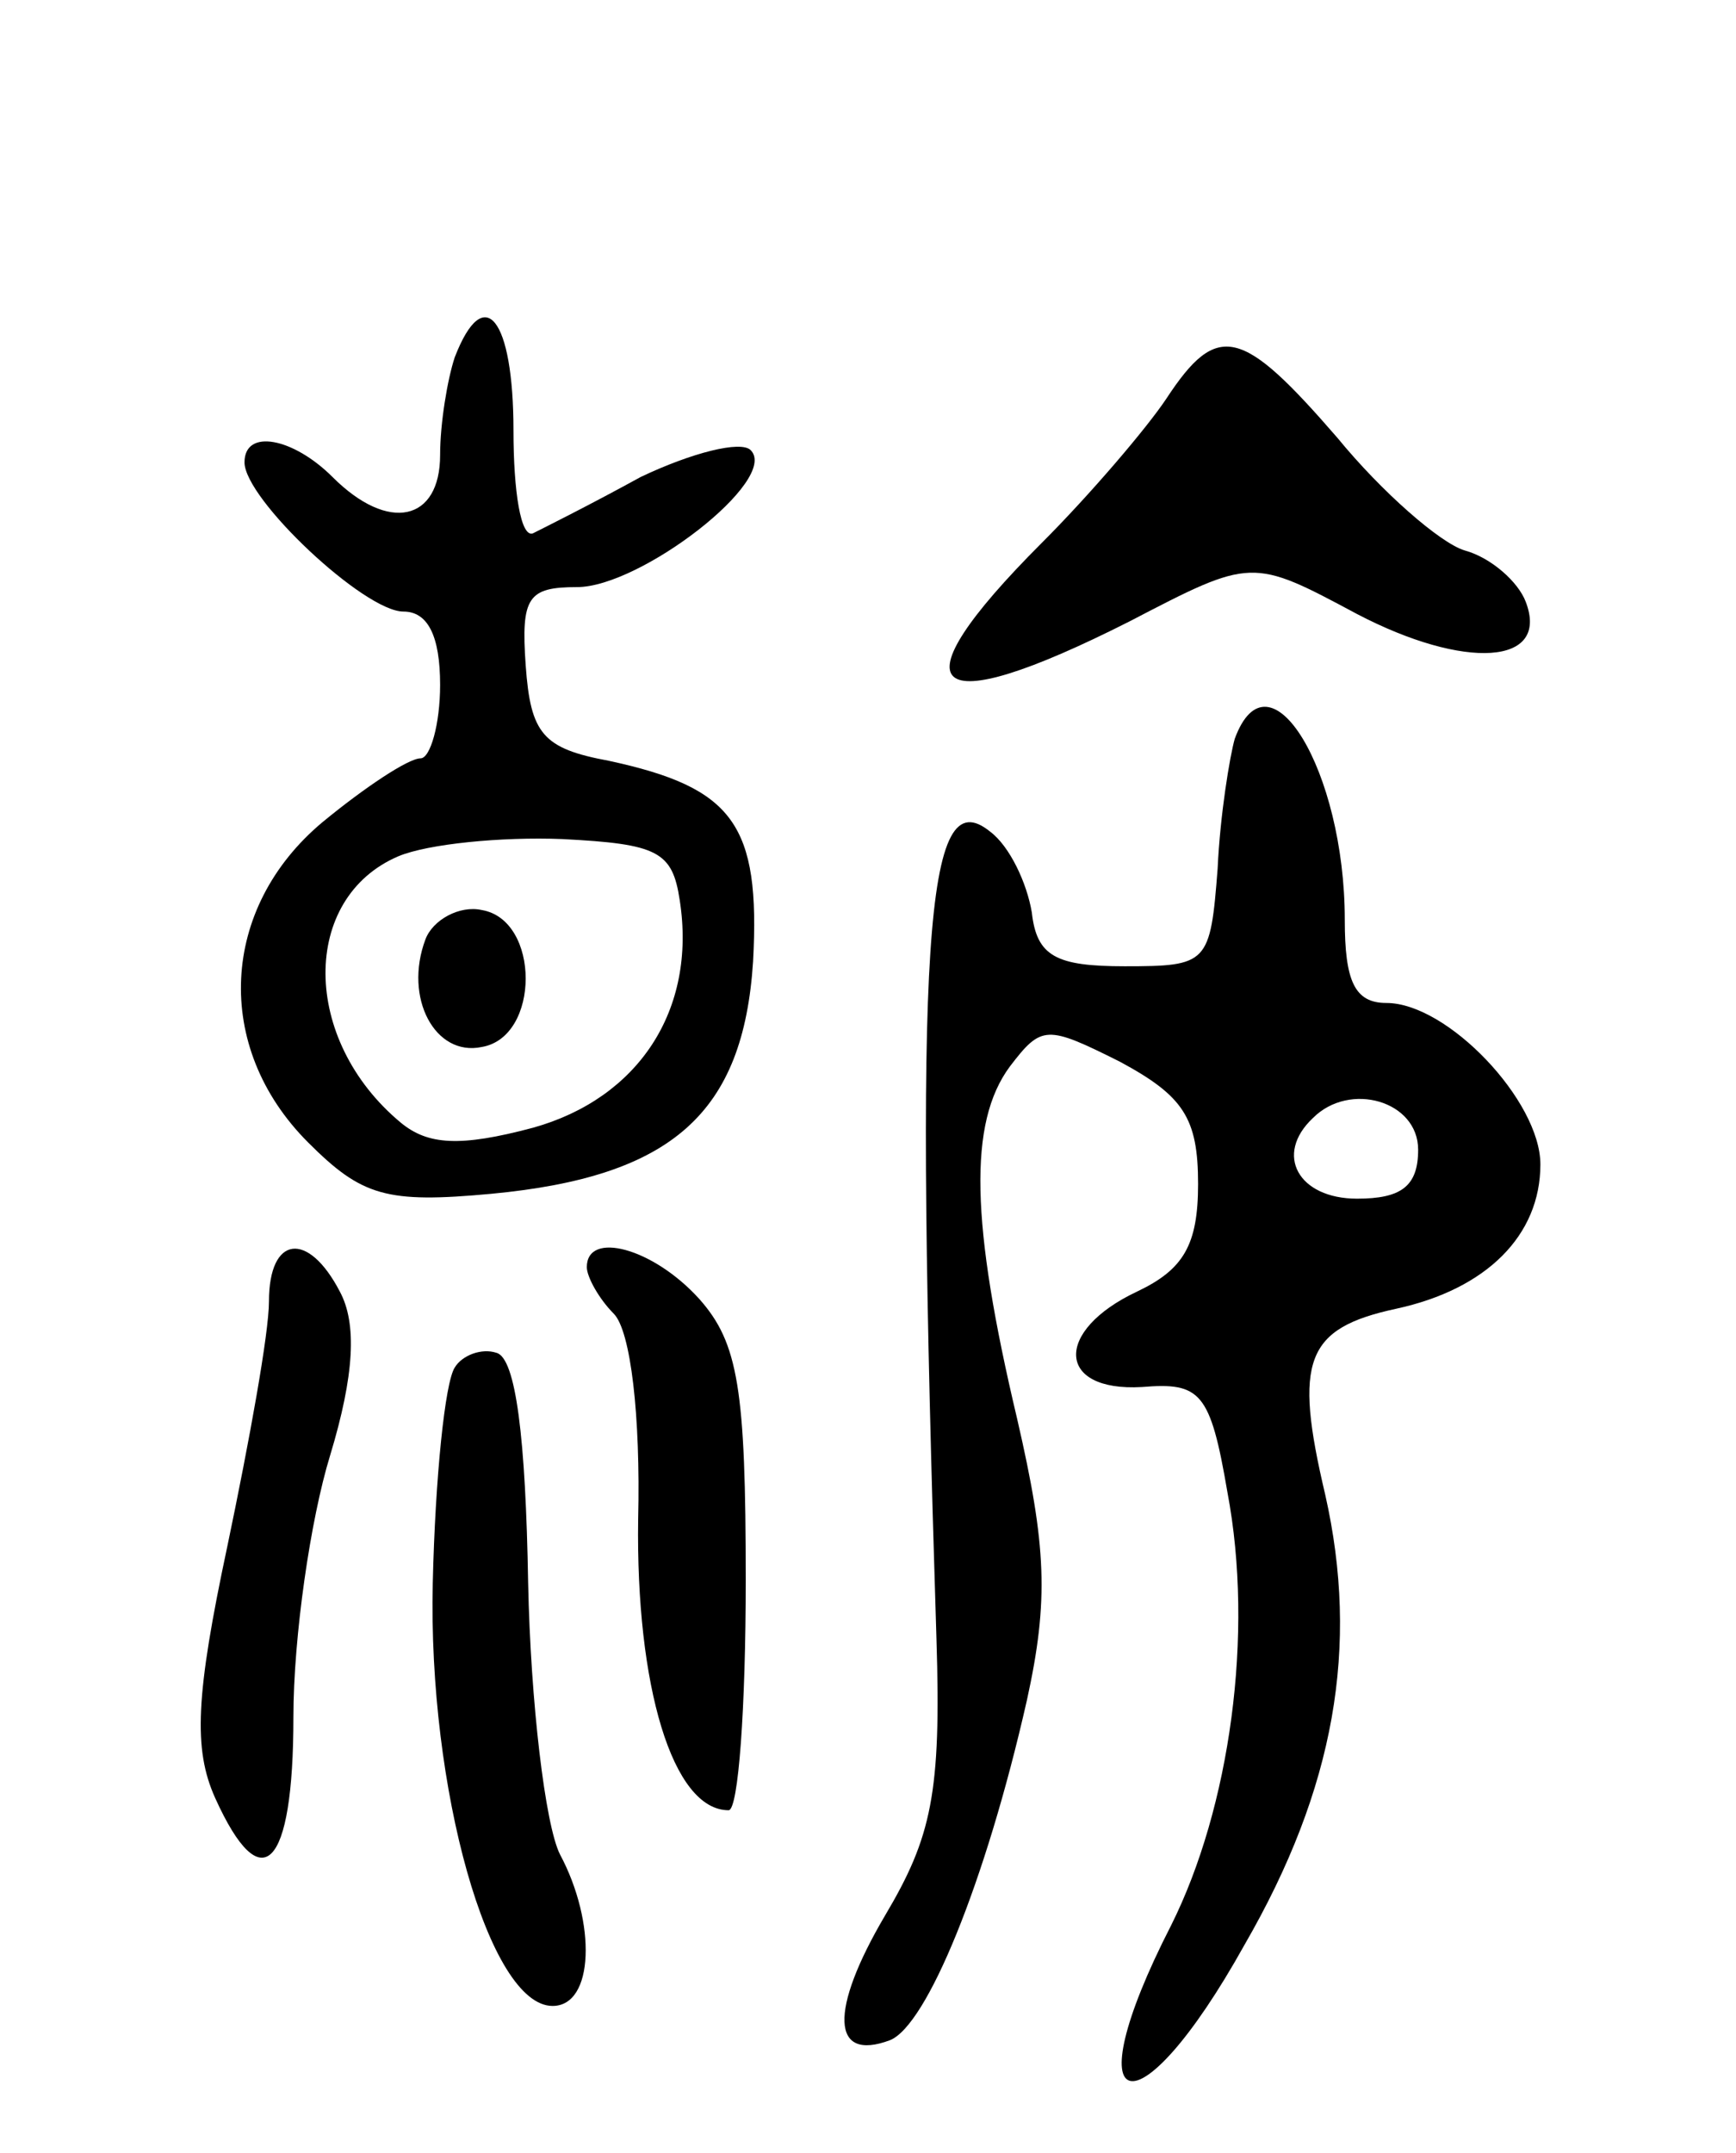
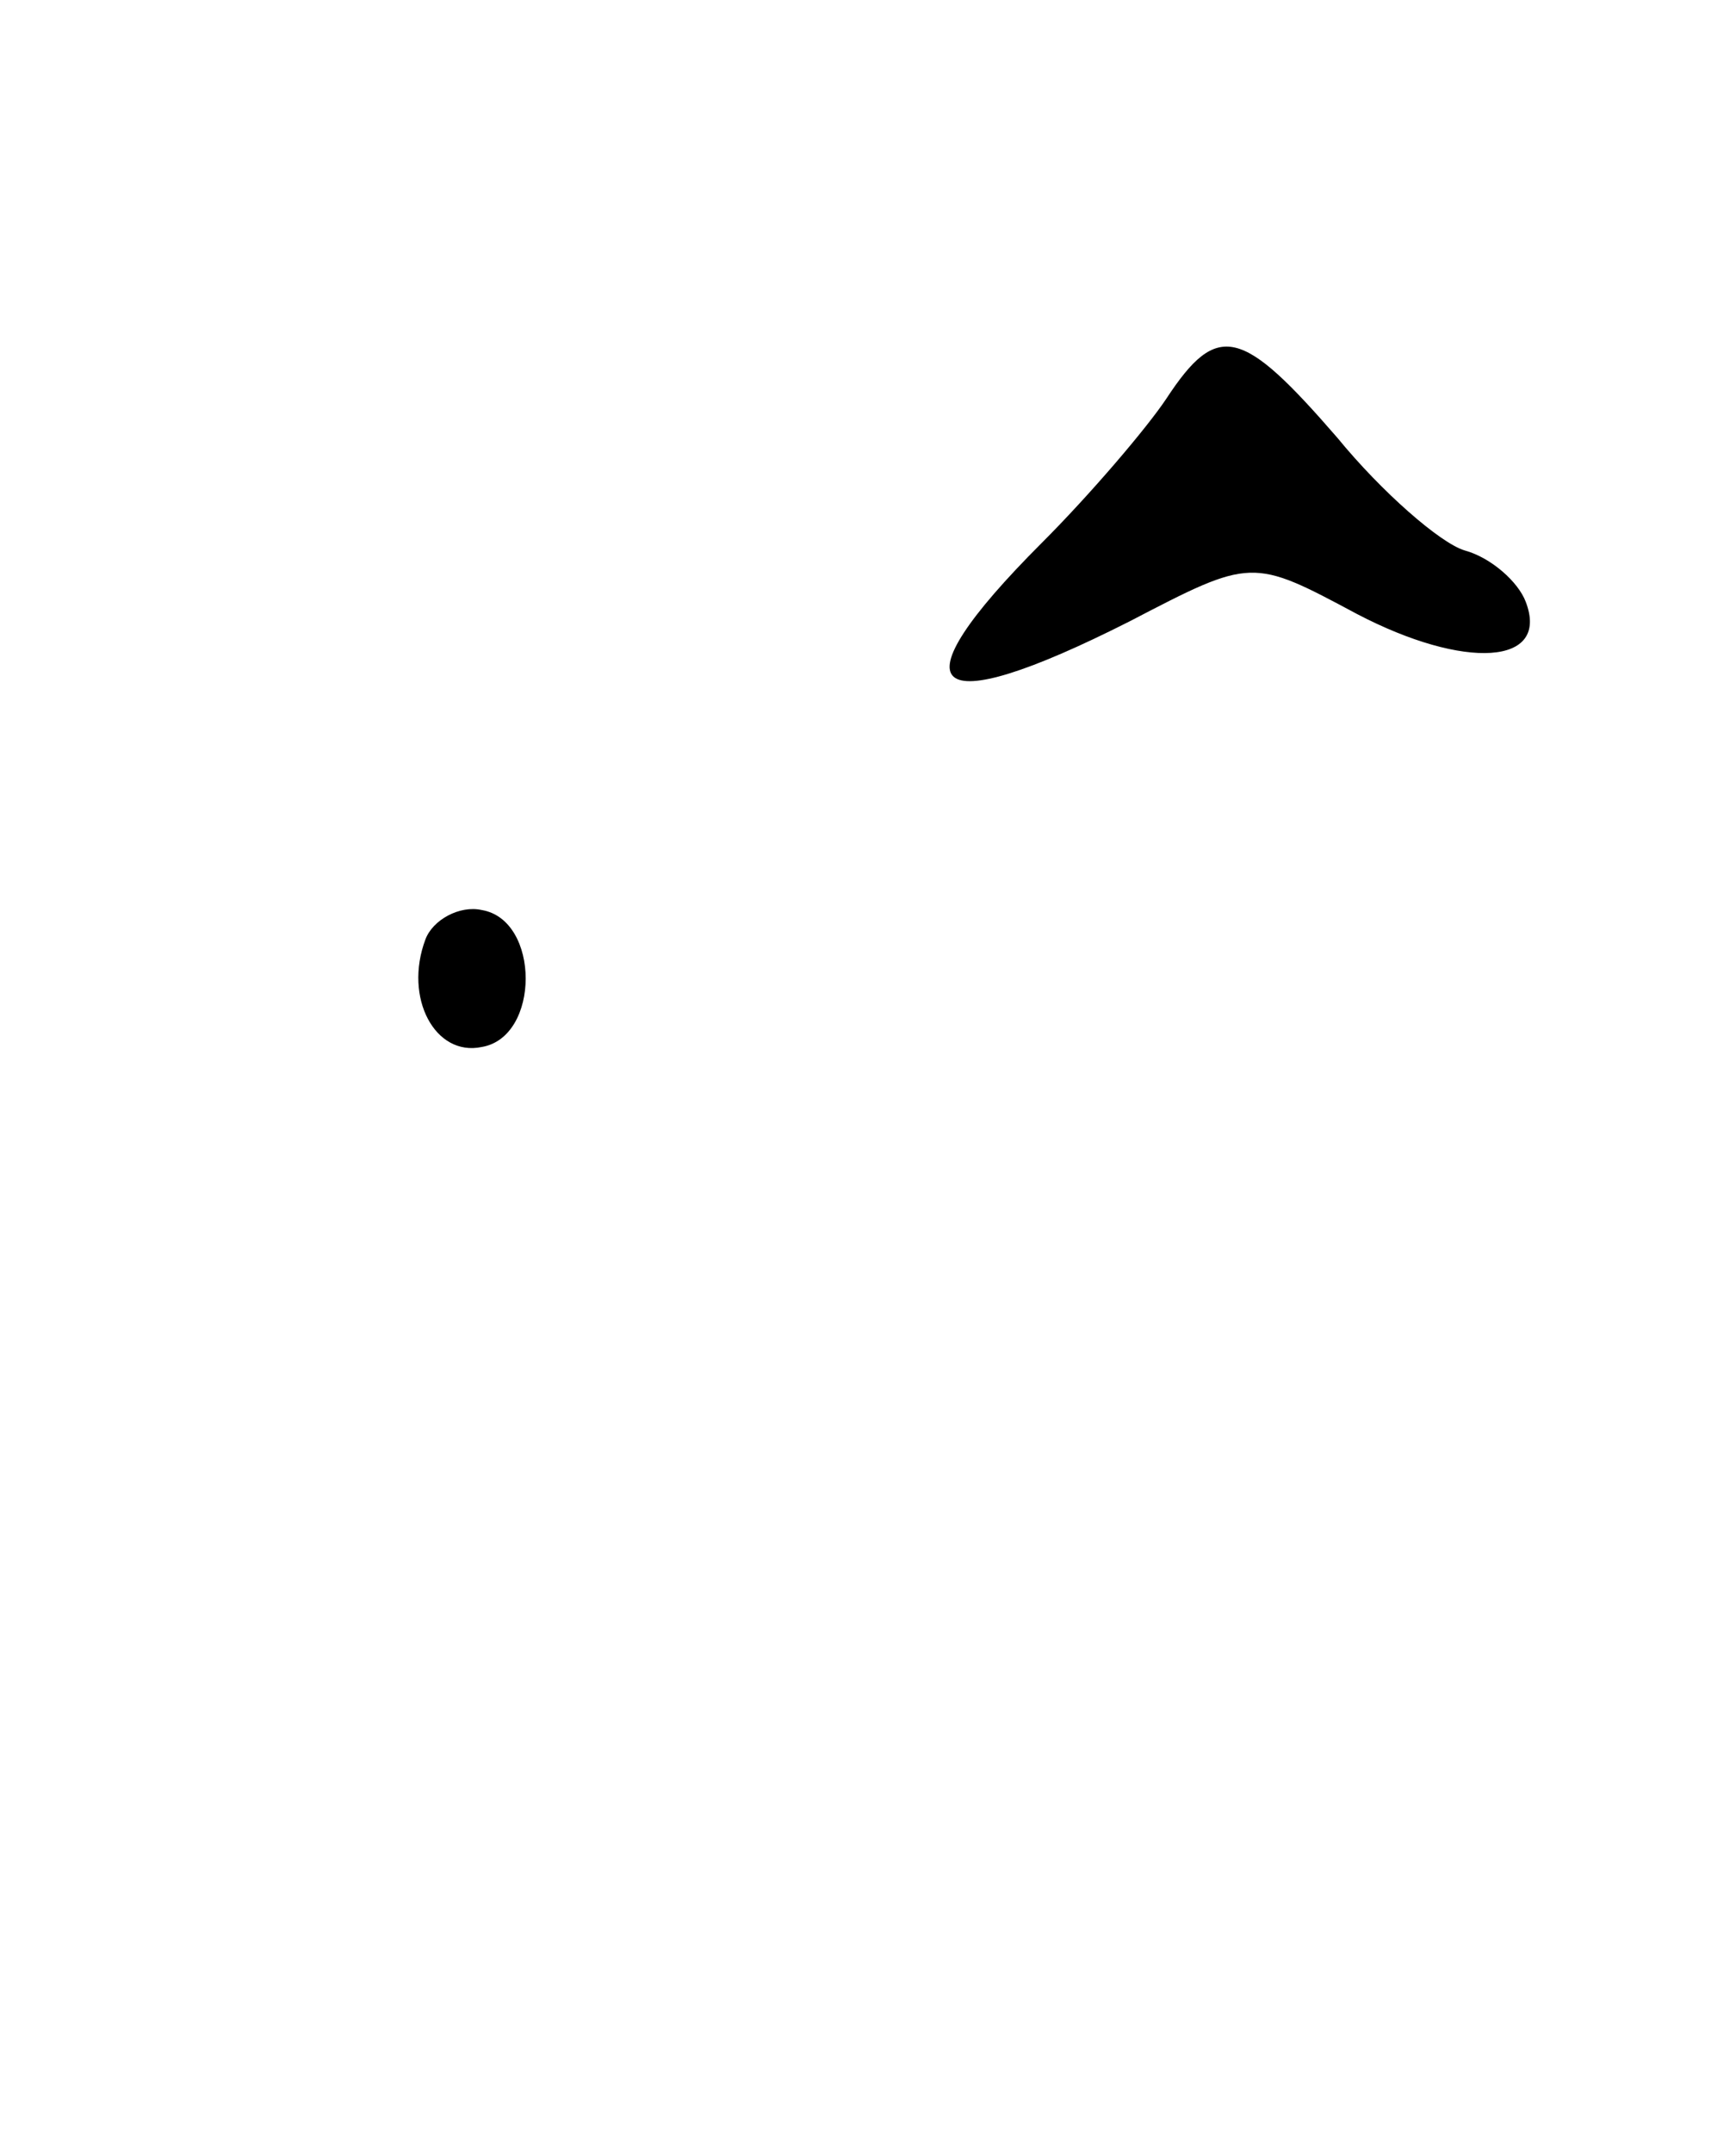
<svg xmlns="http://www.w3.org/2000/svg" version="1.0" width="71" height="88" viewBox="0 0 71 88">
  <g transform="translate(0,88) scale(0.1,-0.1)">
-     <path d="M186 734 c-3 -9 -6 -27 -6 -40 0 -27 -21 -32 -44 -9 -16 16 -36 20 -36 6 0 -15 49 -61 65 -61 10 0 15 -10 15 -30 0 -16 -4 -30 -8 -30 -5 0 -23 -12 -40 -26 -42 -35 -45 -92 -6 -131 22 -22 32 -25 75 -21 74 7 103 33 107 95 3 56 -8 71 -59 82 -27 5 -32 11 -34 39 -2 28 1 32 21 32 26 0 83 44 71 56 -4 4 -24 -1 -45 -11 -20 -11 -40 -21 -44 -23 -5 -2 -8 17 -8 42 0 46 -12 61 -24 30z m92 -222 c7 -45 -17 -81 -60 -93 -30 -8 -43 -7 -54 2 -41 34 -41 92 -1 109 12 5 42 8 67 7 39 -2 45 -5 48 -25z" />
    <path d="M174 496 c-9 -24 4 -48 23 -44 24 4 24 52 0 56 -9 2 -20 -4 -23 -12z" />
    <path d="M477 717 c-8 -12 -31 -39 -51 -59 -61 -61 -47 -74 36 -32 50 26 50 26 93 3 44 -23 79 -21 69 5 -3 8 -14 18 -25 21 -10 3 -34 24 -52 46 -39 45 -49 48 -70 16z" />
-     <path d="M505 578 c-2 -7 -6 -31 -7 -53 -3 -39 -4 -40 -38 -40 -28 0 -36 4 -38 22 -2 12 -9 27 -17 33 -27 22 -31 -44 -22 -330 2 -63 -2 -81 -21 -113 -23 -39 -22 -60 2 -51 15 6 39 64 56 139 9 41 8 63 -4 115 -19 80 -20 121 -3 144 13 17 15 17 45 2 26 -14 32 -23 32 -50 0 -25 -6 -35 -25 -44 -34 -16 -33 -41 2 -39 24 2 28 -2 35 -43 11 -58 1 -129 -23 -177 -41 -80 -14 -87 30 -8 37 64 47 122 33 184 -13 55 -8 68 29 76 37 8 59 30 59 59 0 26 -38 66 -63 66 -13 0 -17 9 -17 34 0 61 -31 112 -45 74z m75 -168 c0 -15 -7 -20 -25 -20 -24 0 -34 18 -18 33 15 15 43 7 43 -13z" />
-     <path d="M110 348 c0 -13 -8 -57 -17 -100 -13 -61 -14 -83 -5 -103 19 -42 32 -29 32 33 0 33 7 81 15 107 10 33 11 54 4 67 -13 25 -29 23 -29 -4z" />
-     <path d="M240 362 c0 -4 5 -13 11 -19 7 -7 11 -42 10 -84 -1 -68 14 -119 37 -119 4 0 7 42 7 94 0 78 -3 97 -19 115 -19 21 -46 28 -46 13z" />
-     <path d="M186 321 c-4 -6 -8 -45 -9 -88 -2 -84 23 -173 49 -173 17 0 18 34 3 62 -6 12 -12 62 -13 111 -1 59 -5 92 -13 94 -6 2 -14 -1 -17 -6z" />
  </g>
</svg>